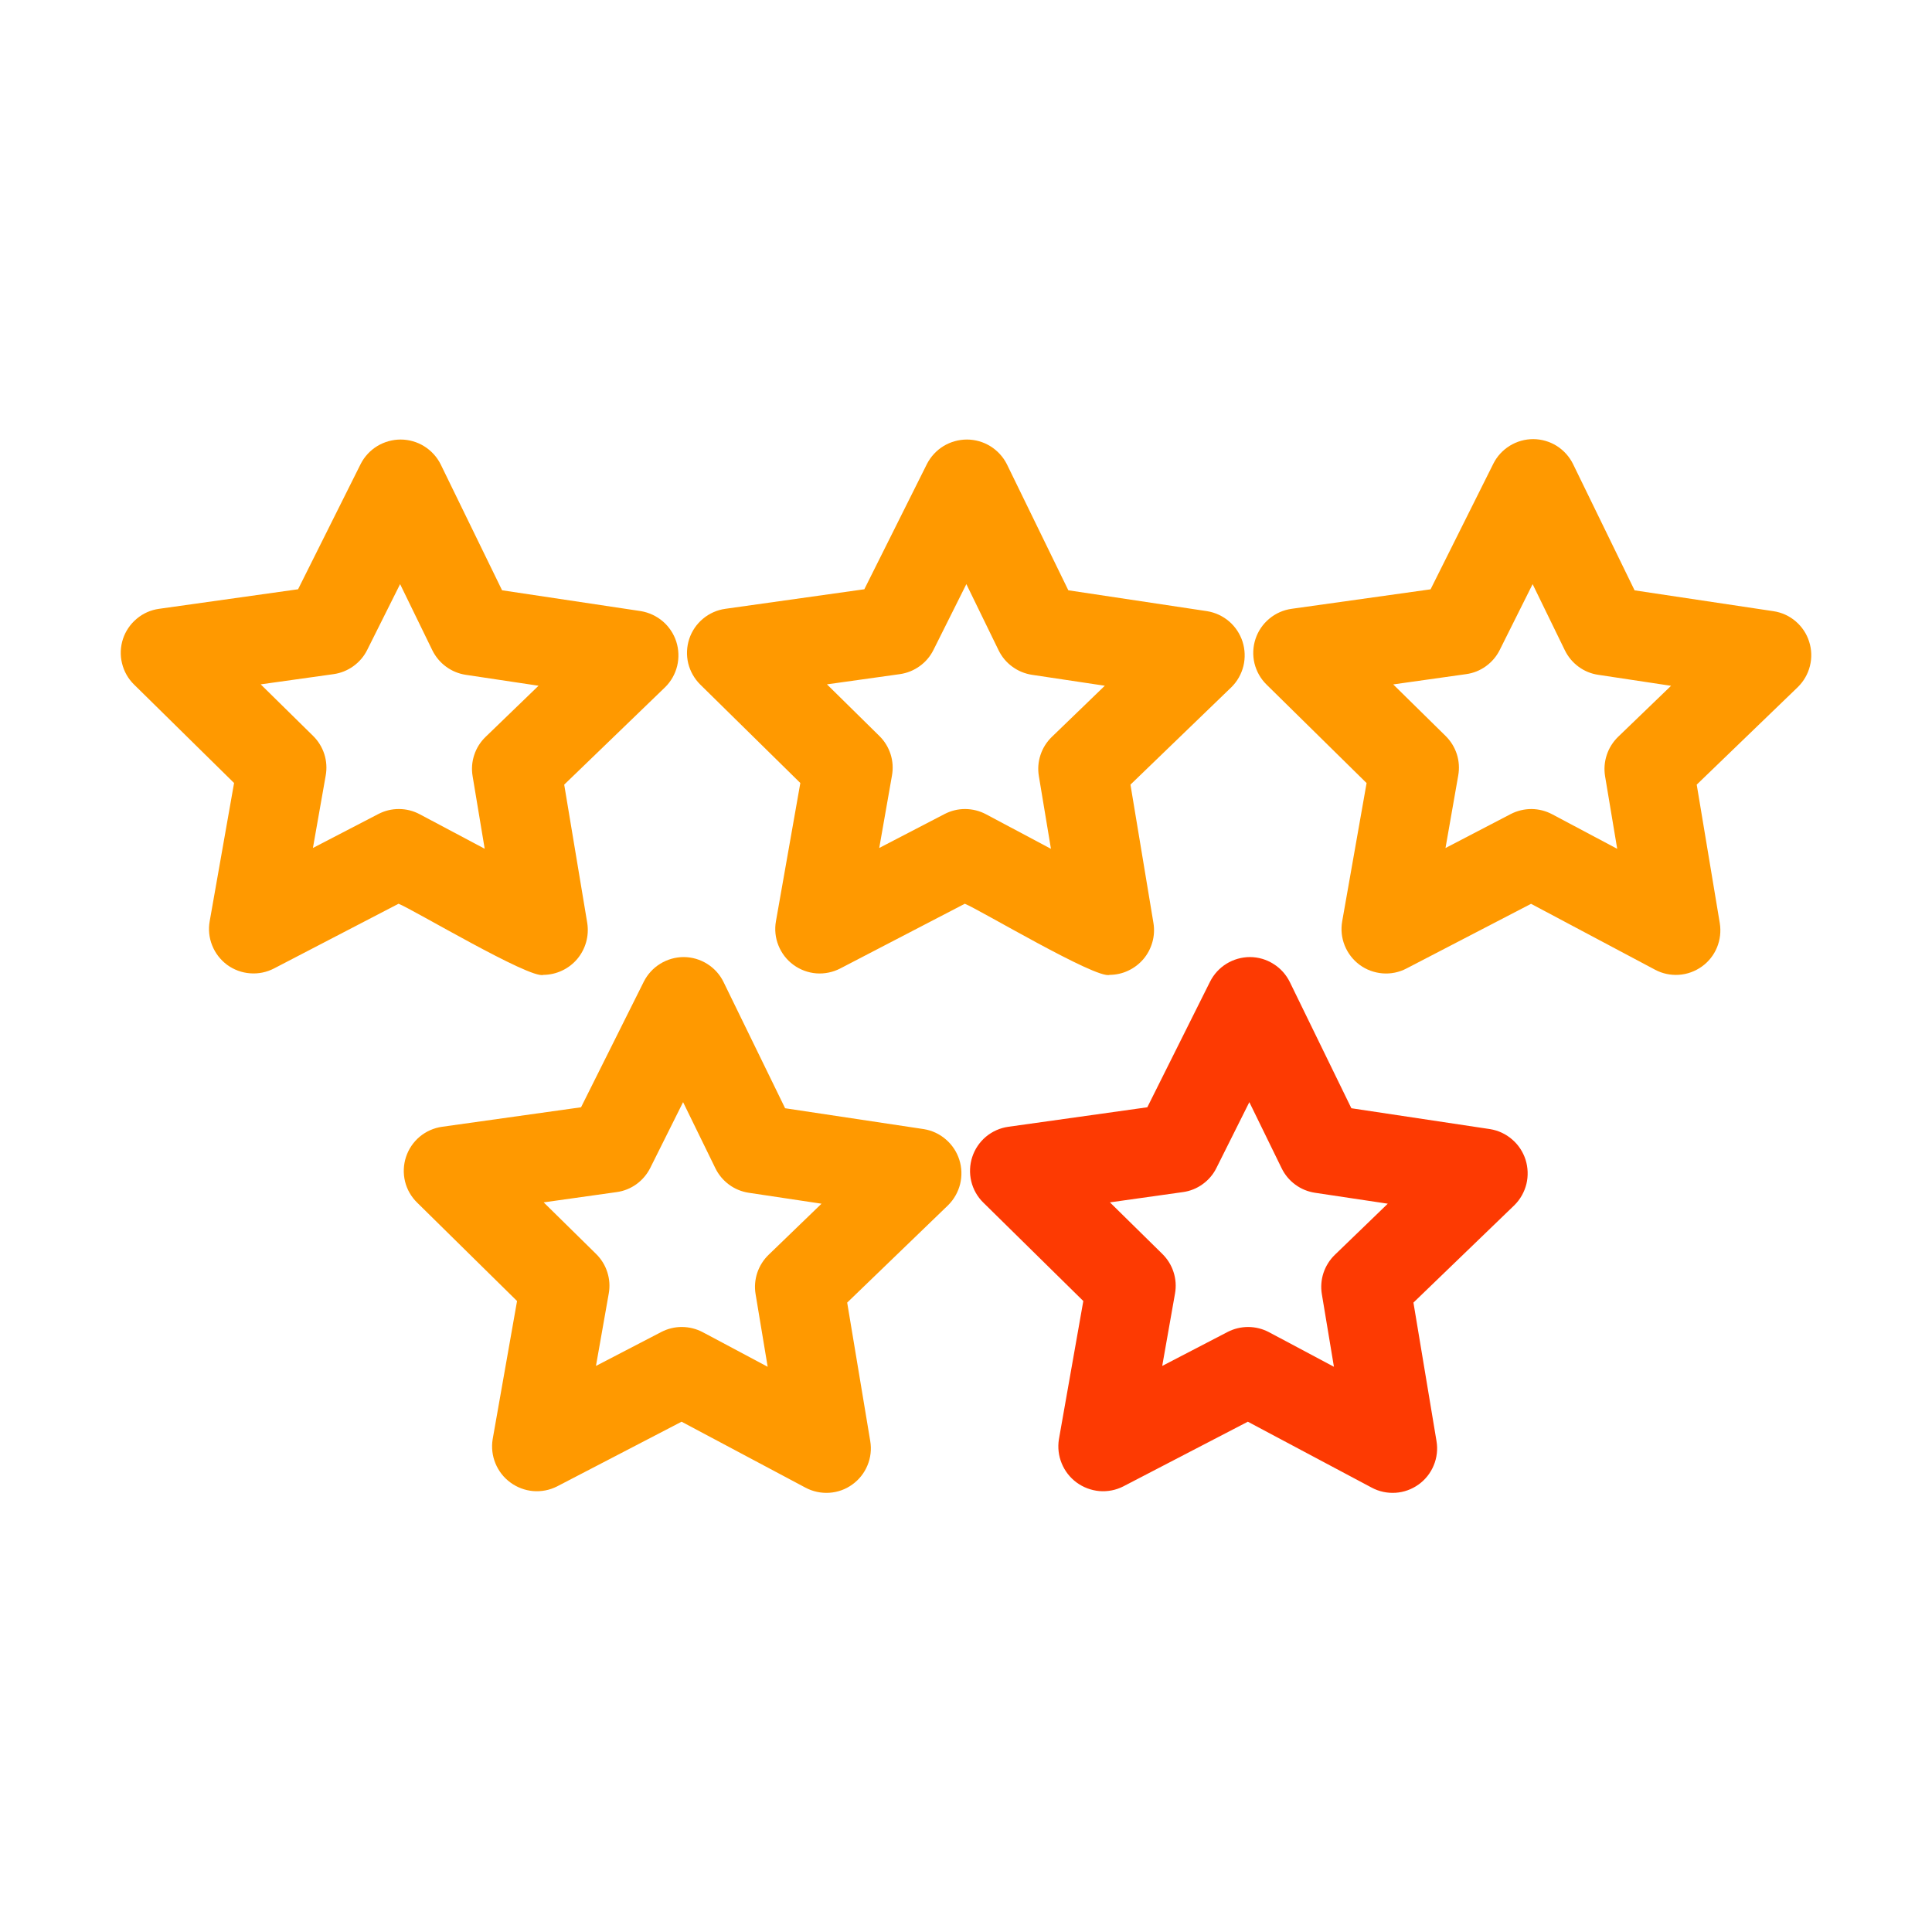
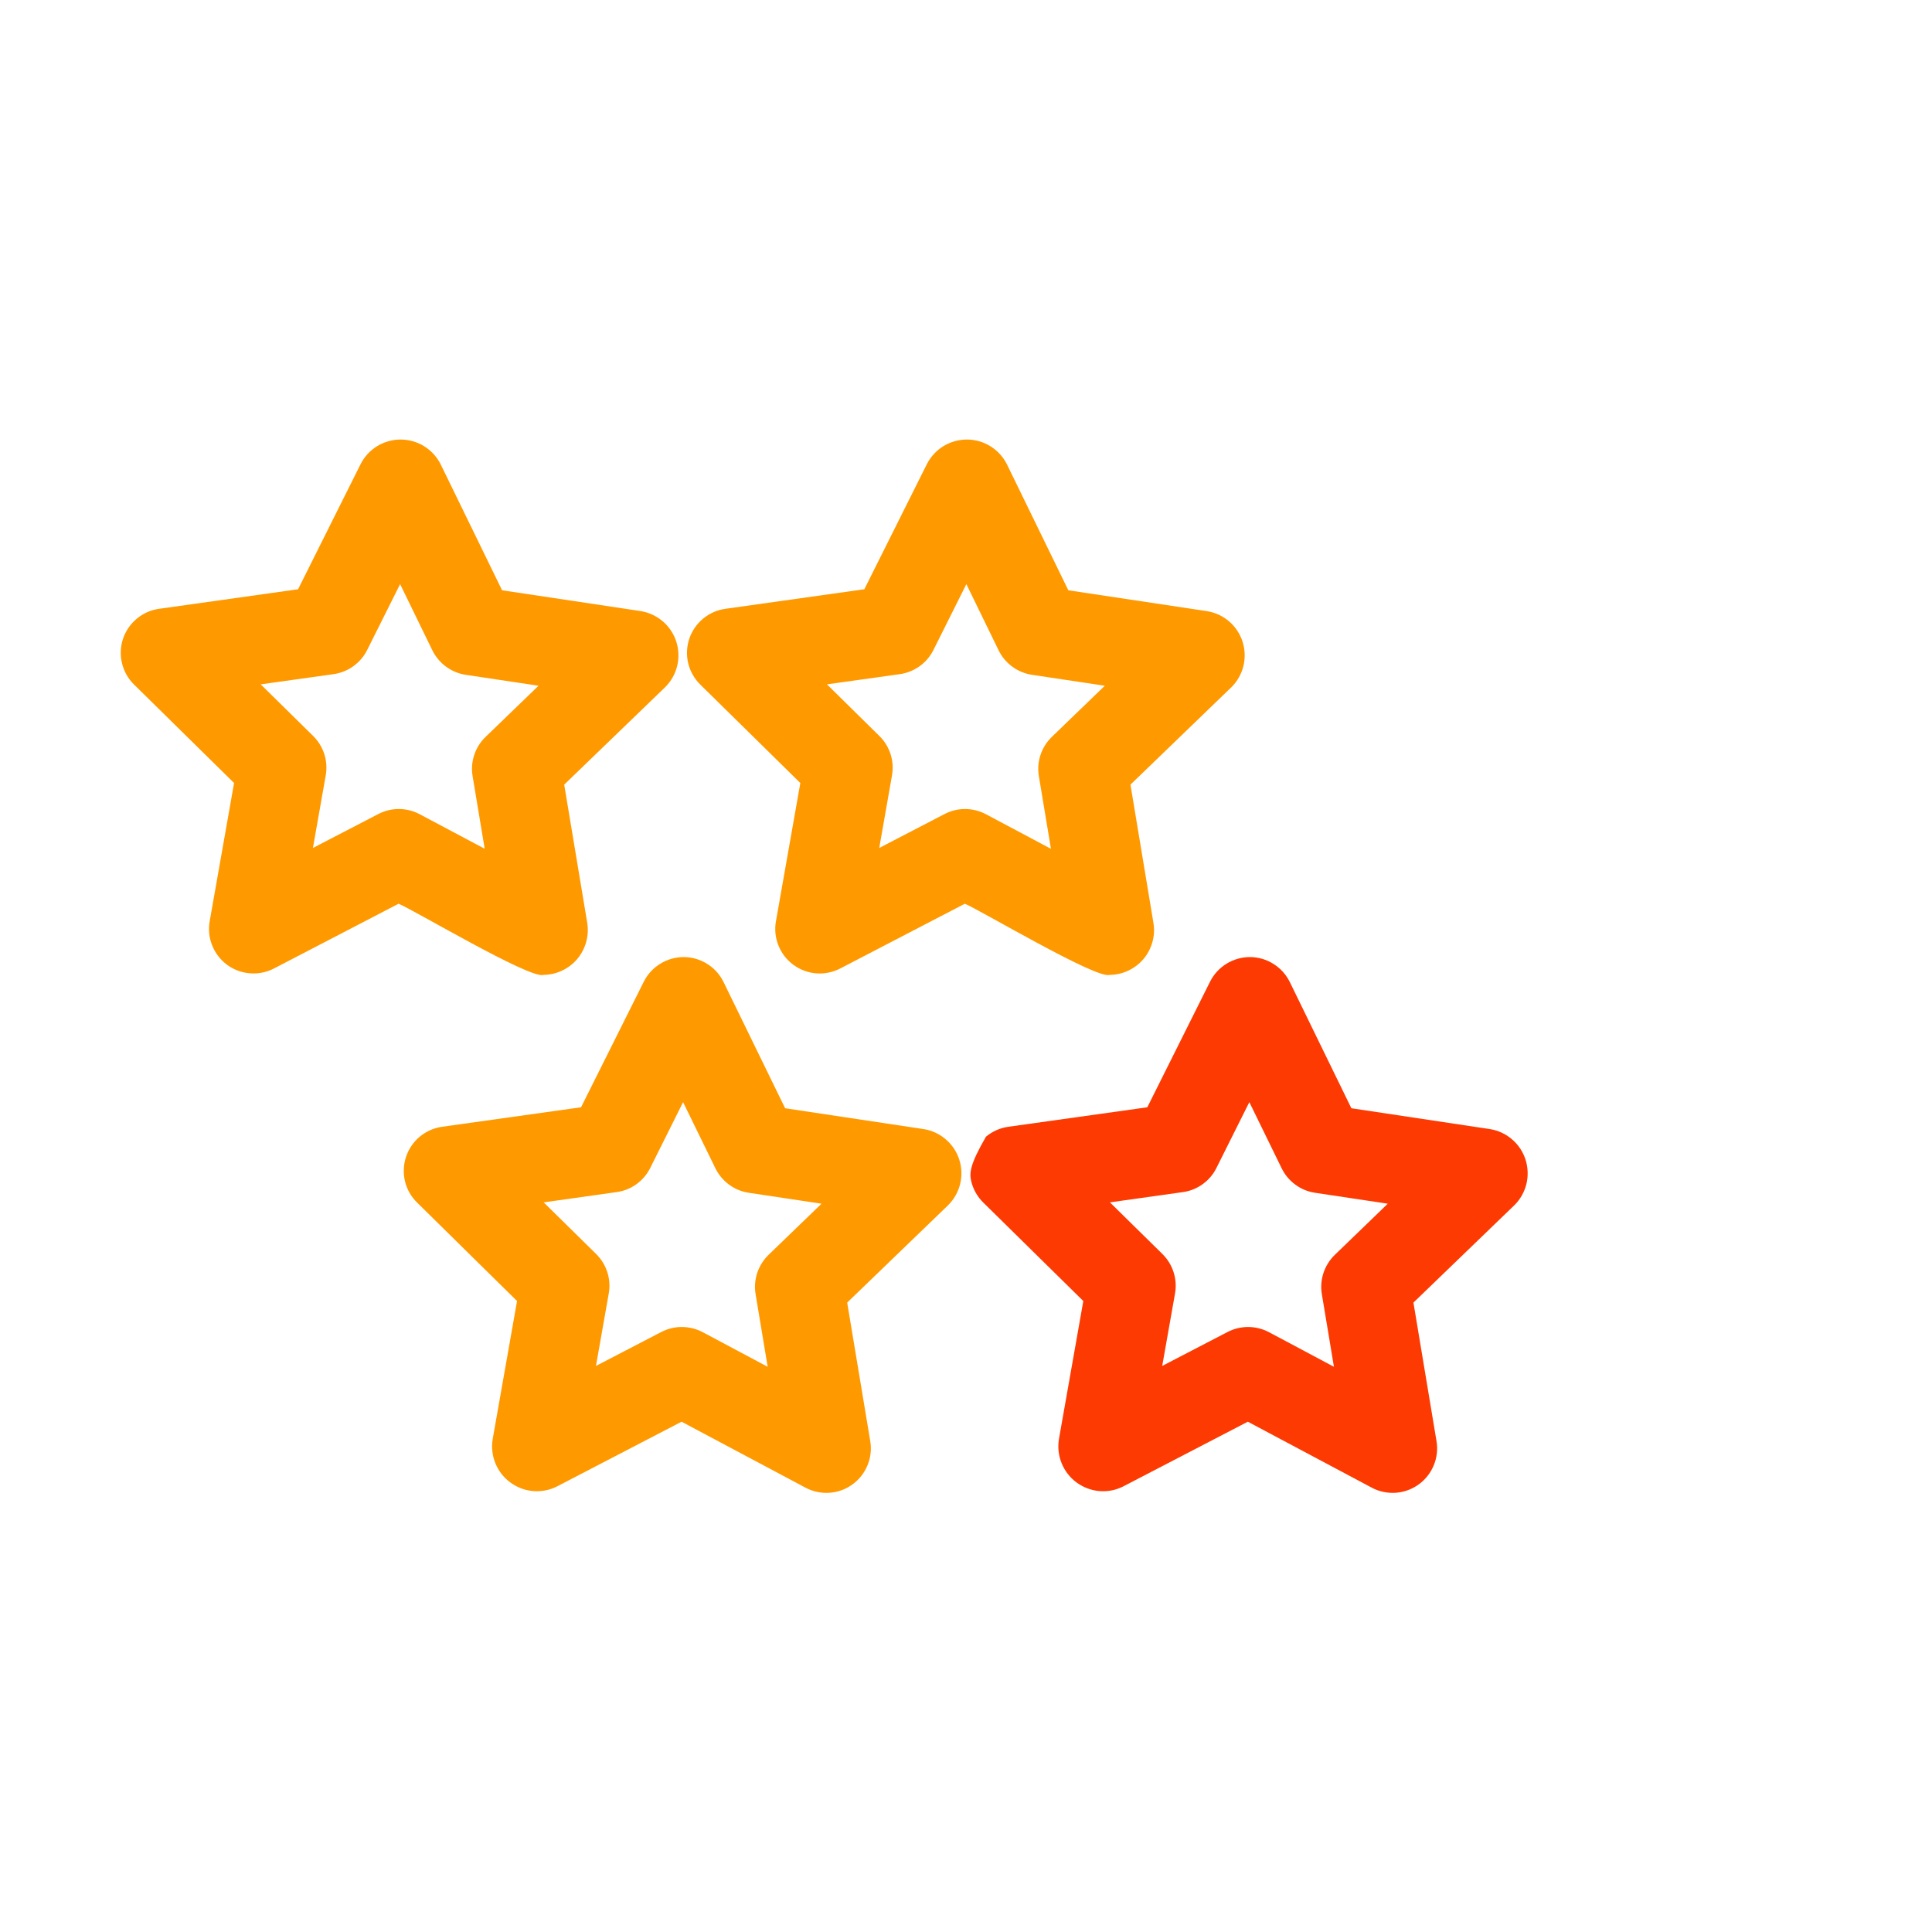
<svg xmlns="http://www.w3.org/2000/svg" width="32" height="32" viewBox="0 0 32 32" fill="none">
  <g id="rating 1">
    <path id="Vector" d="M15.303 18.702L13.004 18.356L11.985 16.267C11.925 16.143 11.831 16.039 11.715 15.966C11.598 15.892 11.464 15.853 11.326 15.852C11.189 15.852 11.054 15.89 10.937 15.962C10.819 16.034 10.725 16.137 10.663 16.26L9.624 18.34L7.322 18.663C7.186 18.682 7.058 18.739 6.952 18.827C6.847 18.915 6.768 19.031 6.725 19.162C6.682 19.292 6.676 19.432 6.708 19.566C6.74 19.7 6.81 19.822 6.908 19.918L8.564 21.549L8.16 23.838C8.138 23.973 8.154 24.112 8.206 24.238C8.258 24.365 8.343 24.474 8.454 24.555C8.564 24.636 8.694 24.685 8.83 24.697C8.967 24.708 9.103 24.682 9.226 24.62L11.289 23.548L13.341 24.64C13.463 24.705 13.6 24.734 13.737 24.725C13.874 24.716 14.006 24.669 14.117 24.588C14.229 24.508 14.316 24.398 14.368 24.271C14.421 24.144 14.437 24.005 14.414 23.869L14.032 21.575L15.705 19.961C15.802 19.864 15.87 19.743 15.903 19.611C15.935 19.478 15.931 19.339 15.889 19.208C15.847 19.078 15.771 18.962 15.667 18.873C15.564 18.783 15.438 18.724 15.303 18.702ZM12.73 20.784C12.644 20.867 12.58 20.97 12.542 21.083C12.505 21.196 12.495 21.317 12.515 21.435L12.715 22.638L11.639 22.065C11.533 22.009 11.416 21.98 11.296 21.979C11.177 21.978 11.059 22.007 10.953 22.062L9.871 22.624L10.083 21.424C10.104 21.306 10.096 21.185 10.059 21.071C10.023 20.957 9.959 20.854 9.874 20.77L9.005 19.915L10.213 19.745C10.331 19.729 10.444 19.684 10.541 19.614C10.638 19.544 10.716 19.452 10.77 19.345L11.314 18.255L11.849 19.35C11.901 19.457 11.979 19.55 12.075 19.621C12.171 19.692 12.283 19.738 12.401 19.756L13.607 19.937L12.73 20.784Z" fill="#FF9900" />
-     <path id="Vector_2" d="M24.682 18.702L22.383 18.356L21.364 16.267C21.303 16.143 21.21 16.039 21.093 15.966C20.977 15.892 20.843 15.853 20.705 15.852C20.567 15.852 20.433 15.89 20.315 15.962C20.198 16.034 20.104 16.137 20.042 16.26L19.003 18.34L16.701 18.663C16.565 18.682 16.437 18.739 16.331 18.827C16.226 18.915 16.147 19.031 16.104 19.162C16.061 19.292 16.055 19.432 16.087 19.566C16.119 19.7 16.188 19.822 16.286 19.918L17.943 21.549L17.539 23.838C17.517 23.973 17.533 24.112 17.585 24.238C17.637 24.365 17.722 24.474 17.832 24.555C17.943 24.636 18.073 24.685 18.209 24.697C18.346 24.708 18.482 24.682 18.604 24.62L20.668 23.548L22.72 24.64C22.841 24.705 22.979 24.734 23.116 24.725C23.253 24.716 23.385 24.668 23.496 24.588C23.608 24.508 23.695 24.398 23.747 24.271C23.8 24.144 23.816 24.005 23.793 23.869L23.411 21.575L25.084 19.961C25.181 19.865 25.249 19.743 25.282 19.611C25.314 19.478 25.309 19.339 25.268 19.208C25.226 19.078 25.15 18.962 25.046 18.873C24.943 18.783 24.817 18.724 24.682 18.702ZM22.109 20.784C22.023 20.867 21.959 20.97 21.921 21.083C21.884 21.196 21.874 21.317 21.894 21.435L22.094 22.638L21.018 22.065C20.912 22.009 20.795 21.98 20.675 21.979C20.556 21.979 20.438 22.007 20.332 22.062L19.25 22.624L19.462 21.424C19.483 21.306 19.475 21.185 19.438 21.071C19.402 20.957 19.338 20.854 19.253 20.77L18.384 19.915L19.592 19.745C19.71 19.729 19.823 19.684 19.919 19.614C20.017 19.544 20.095 19.452 20.148 19.345L20.693 18.255L21.228 19.35C21.28 19.457 21.358 19.551 21.454 19.621C21.55 19.692 21.662 19.738 21.78 19.756L22.986 19.937L22.109 20.784Z" fill="#FD3A02" />
+     <path id="Vector_2" d="M24.682 18.702L22.383 18.356L21.364 16.267C21.303 16.143 21.21 16.039 21.093 15.966C20.977 15.892 20.843 15.853 20.705 15.852C20.567 15.852 20.433 15.89 20.315 15.962C20.198 16.034 20.104 16.137 20.042 16.26L19.003 18.34L16.701 18.663C16.565 18.682 16.437 18.739 16.331 18.827C16.061 19.292 16.055 19.432 16.087 19.566C16.119 19.7 16.188 19.822 16.286 19.918L17.943 21.549L17.539 23.838C17.517 23.973 17.533 24.112 17.585 24.238C17.637 24.365 17.722 24.474 17.832 24.555C17.943 24.636 18.073 24.685 18.209 24.697C18.346 24.708 18.482 24.682 18.604 24.62L20.668 23.548L22.72 24.64C22.841 24.705 22.979 24.734 23.116 24.725C23.253 24.716 23.385 24.668 23.496 24.588C23.608 24.508 23.695 24.398 23.747 24.271C23.8 24.144 23.816 24.005 23.793 23.869L23.411 21.575L25.084 19.961C25.181 19.865 25.249 19.743 25.282 19.611C25.314 19.478 25.309 19.339 25.268 19.208C25.226 19.078 25.15 18.962 25.046 18.873C24.943 18.783 24.817 18.724 24.682 18.702ZM22.109 20.784C22.023 20.867 21.959 20.97 21.921 21.083C21.884 21.196 21.874 21.317 21.894 21.435L22.094 22.638L21.018 22.065C20.912 22.009 20.795 21.98 20.675 21.979C20.556 21.979 20.438 22.007 20.332 22.062L19.25 22.624L19.462 21.424C19.483 21.306 19.475 21.185 19.438 21.071C19.402 20.957 19.338 20.854 19.253 20.77L18.384 19.915L19.592 19.745C19.71 19.729 19.823 19.684 19.919 19.614C20.017 19.544 20.095 19.452 20.148 19.345L20.693 18.255L21.228 19.35C21.28 19.457 21.358 19.551 21.454 19.621C21.55 19.692 21.662 19.738 21.78 19.756L22.986 19.937L22.109 20.784Z" fill="#FD3A02" />
    <path id="Vector_3" d="M9 16.147C9.107 16.146 9.212 16.122 9.308 16.077C9.405 16.032 9.491 15.966 9.56 15.885C9.629 15.803 9.679 15.708 9.708 15.605C9.737 15.503 9.743 15.395 9.727 15.289L9.345 12.996L11.018 11.381C11.115 11.285 11.183 11.164 11.216 11.031C11.248 10.898 11.243 10.759 11.202 10.629C11.16 10.498 11.083 10.382 10.98 10.293C10.876 10.204 10.75 10.145 10.615 10.122L8.316 9.777L7.297 7.687C7.235 7.565 7.141 7.463 7.025 7.391C6.909 7.319 6.775 7.281 6.638 7.28C6.502 7.28 6.368 7.317 6.251 7.387C6.134 7.458 6.039 7.559 5.976 7.681L4.937 9.76L2.634 10.084C2.498 10.103 2.37 10.159 2.265 10.248C2.159 10.336 2.08 10.452 2.037 10.582C1.994 10.713 1.988 10.853 2.021 10.986C2.053 11.12 2.122 11.242 2.22 11.338L3.877 12.969L3.473 15.259C3.449 15.394 3.463 15.533 3.515 15.661C3.566 15.789 3.652 15.899 3.762 15.981C3.873 16.062 4.005 16.111 4.142 16.121C4.279 16.132 4.416 16.104 4.538 16.041L6.601 14.969C6.822 15.052 8.783 16.223 9 16.147ZM7.828 12.856L8.028 14.058L6.951 13.486C6.846 13.43 6.728 13.4 6.609 13.4C6.489 13.399 6.372 13.428 6.266 13.483L5.183 14.045L5.395 12.844C5.416 12.726 5.408 12.605 5.372 12.491C5.335 12.377 5.272 12.274 5.187 12.19L4.318 11.335L5.525 11.166C5.644 11.149 5.756 11.104 5.853 11.034C5.95 10.964 6.029 10.872 6.082 10.765L6.627 9.675L7.161 10.771C7.214 10.878 7.291 10.971 7.388 11.042C7.484 11.113 7.596 11.159 7.714 11.177L8.92 11.358L8.043 12.205C7.957 12.288 7.892 12.39 7.855 12.504C7.817 12.617 7.808 12.738 7.828 12.856Z" fill="#FF9900" />
    <path id="Vector_4" d="M18.379 16.147C18.485 16.146 18.591 16.123 18.687 16.077C18.784 16.032 18.87 15.966 18.939 15.885C19.008 15.804 19.058 15.708 19.087 15.605C19.116 15.503 19.122 15.395 19.105 15.29L18.724 12.996L20.397 11.381C20.494 11.285 20.562 11.164 20.595 11.031C20.627 10.898 20.622 10.759 20.581 10.629C20.539 10.499 20.462 10.382 20.359 10.293C20.255 10.204 20.129 10.145 19.994 10.123L17.695 9.777L16.676 7.687C16.614 7.565 16.52 7.463 16.404 7.391C16.288 7.319 16.154 7.281 16.017 7.28C15.881 7.28 15.747 7.317 15.63 7.387C15.513 7.458 15.418 7.56 15.355 7.681L14.316 9.76L12.013 10.084C11.877 10.103 11.749 10.16 11.644 10.248C11.538 10.336 11.459 10.452 11.416 10.582C11.373 10.713 11.367 10.853 11.399 10.987C11.432 11.12 11.501 11.242 11.599 11.339L13.256 12.969L12.852 15.259C12.828 15.394 12.842 15.534 12.894 15.661C12.945 15.789 13.031 15.9 13.142 15.981C13.252 16.062 13.384 16.111 13.521 16.122C13.658 16.132 13.795 16.104 13.917 16.041L15.98 14.969C16.201 15.053 18.162 16.224 18.379 16.147ZM17.207 12.856L17.407 14.059L16.33 13.486C16.225 13.43 16.107 13.401 15.988 13.4C15.868 13.399 15.751 13.428 15.645 13.483L14.563 14.045L14.774 12.844C14.795 12.726 14.787 12.605 14.751 12.492C14.714 12.378 14.651 12.274 14.566 12.191L13.697 11.335L14.904 11.166C15.023 11.149 15.135 11.104 15.232 11.034C15.329 10.965 15.408 10.872 15.461 10.765L16.006 9.675L16.54 10.771C16.593 10.879 16.67 10.972 16.767 11.042C16.863 11.113 16.975 11.159 17.093 11.177L18.299 11.358L17.422 12.205C17.336 12.288 17.271 12.391 17.234 12.504C17.196 12.617 17.187 12.738 17.207 12.856Z" fill="#FF9900" />
-     <path id="Vector_5" d="M29.965 10.627C29.924 10.496 29.846 10.38 29.741 10.29C29.637 10.201 29.509 10.143 29.373 10.123L27.074 9.778L26.055 7.687C25.995 7.564 25.901 7.46 25.785 7.386C25.668 7.313 25.534 7.274 25.396 7.273C25.259 7.273 25.124 7.311 25.007 7.383C24.89 7.455 24.795 7.558 24.734 7.681L23.695 9.761L21.392 10.084C21.256 10.103 21.128 10.16 21.023 10.248C20.917 10.336 20.838 10.452 20.795 10.583C20.752 10.713 20.746 10.853 20.778 10.987C20.811 11.121 20.88 11.243 20.978 11.339L22.635 12.97L22.231 15.259C22.207 15.395 22.221 15.534 22.273 15.662C22.324 15.789 22.41 15.9 22.52 15.981C22.631 16.063 22.763 16.111 22.9 16.122C23.037 16.133 23.174 16.105 23.296 16.041L25.359 14.97L27.412 16.061C27.533 16.126 27.67 16.155 27.807 16.146C27.945 16.137 28.076 16.089 28.188 16.009C28.3 15.929 28.387 15.819 28.439 15.692C28.491 15.565 28.507 15.426 28.485 15.29L28.103 12.996L29.776 11.382C29.874 11.286 29.945 11.165 29.978 11.031C30.012 10.898 30.007 10.758 29.965 10.627ZM26.8 12.205C26.715 12.288 26.65 12.391 26.613 12.504C26.575 12.618 26.566 12.739 26.585 12.856L26.786 14.059L25.709 13.487C25.604 13.431 25.486 13.401 25.367 13.4C25.247 13.4 25.13 13.428 25.023 13.483L23.942 14.046L24.153 12.844C24.174 12.727 24.166 12.606 24.13 12.492C24.093 12.378 24.03 12.275 23.945 12.191L23.076 11.336L24.283 11.166C24.402 11.15 24.514 11.105 24.611 11.035C24.708 10.965 24.787 10.873 24.84 10.766L25.385 9.675L25.919 10.771C25.972 10.879 26.049 10.972 26.146 11.043C26.242 11.114 26.354 11.16 26.472 11.177L27.678 11.359L26.8 12.205Z" fill="#FF9900" />
  </g>
</svg>